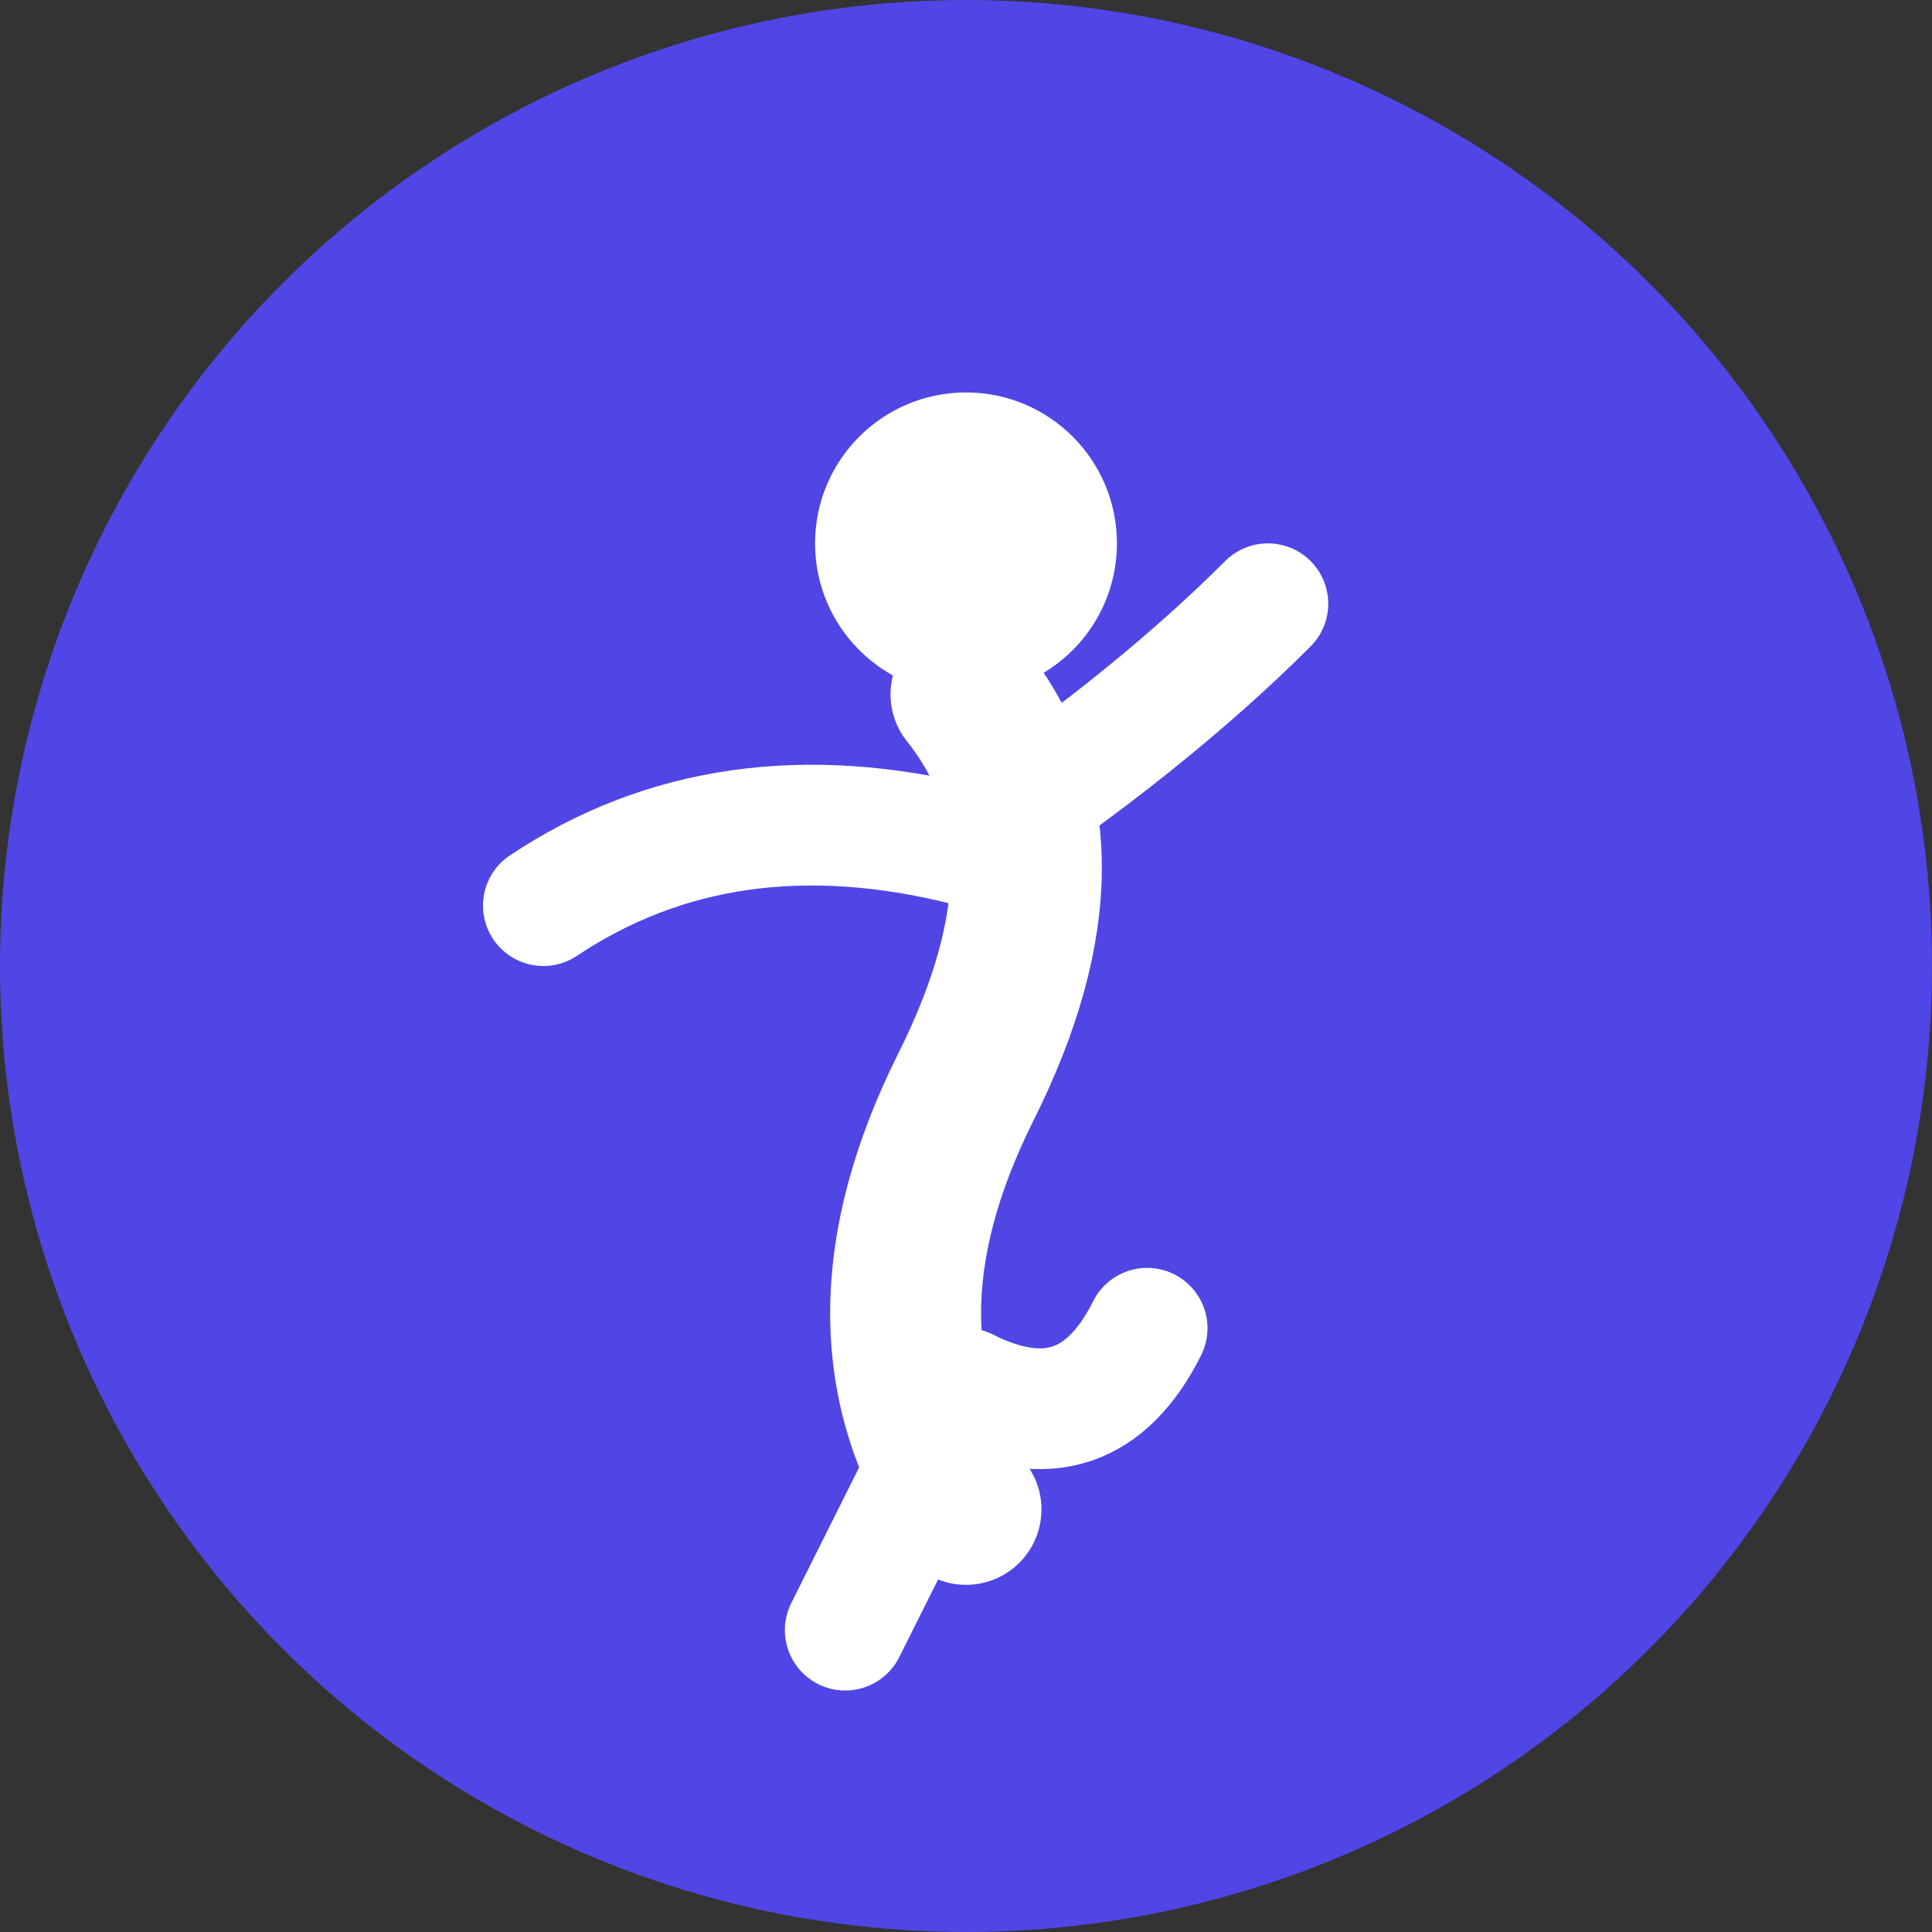
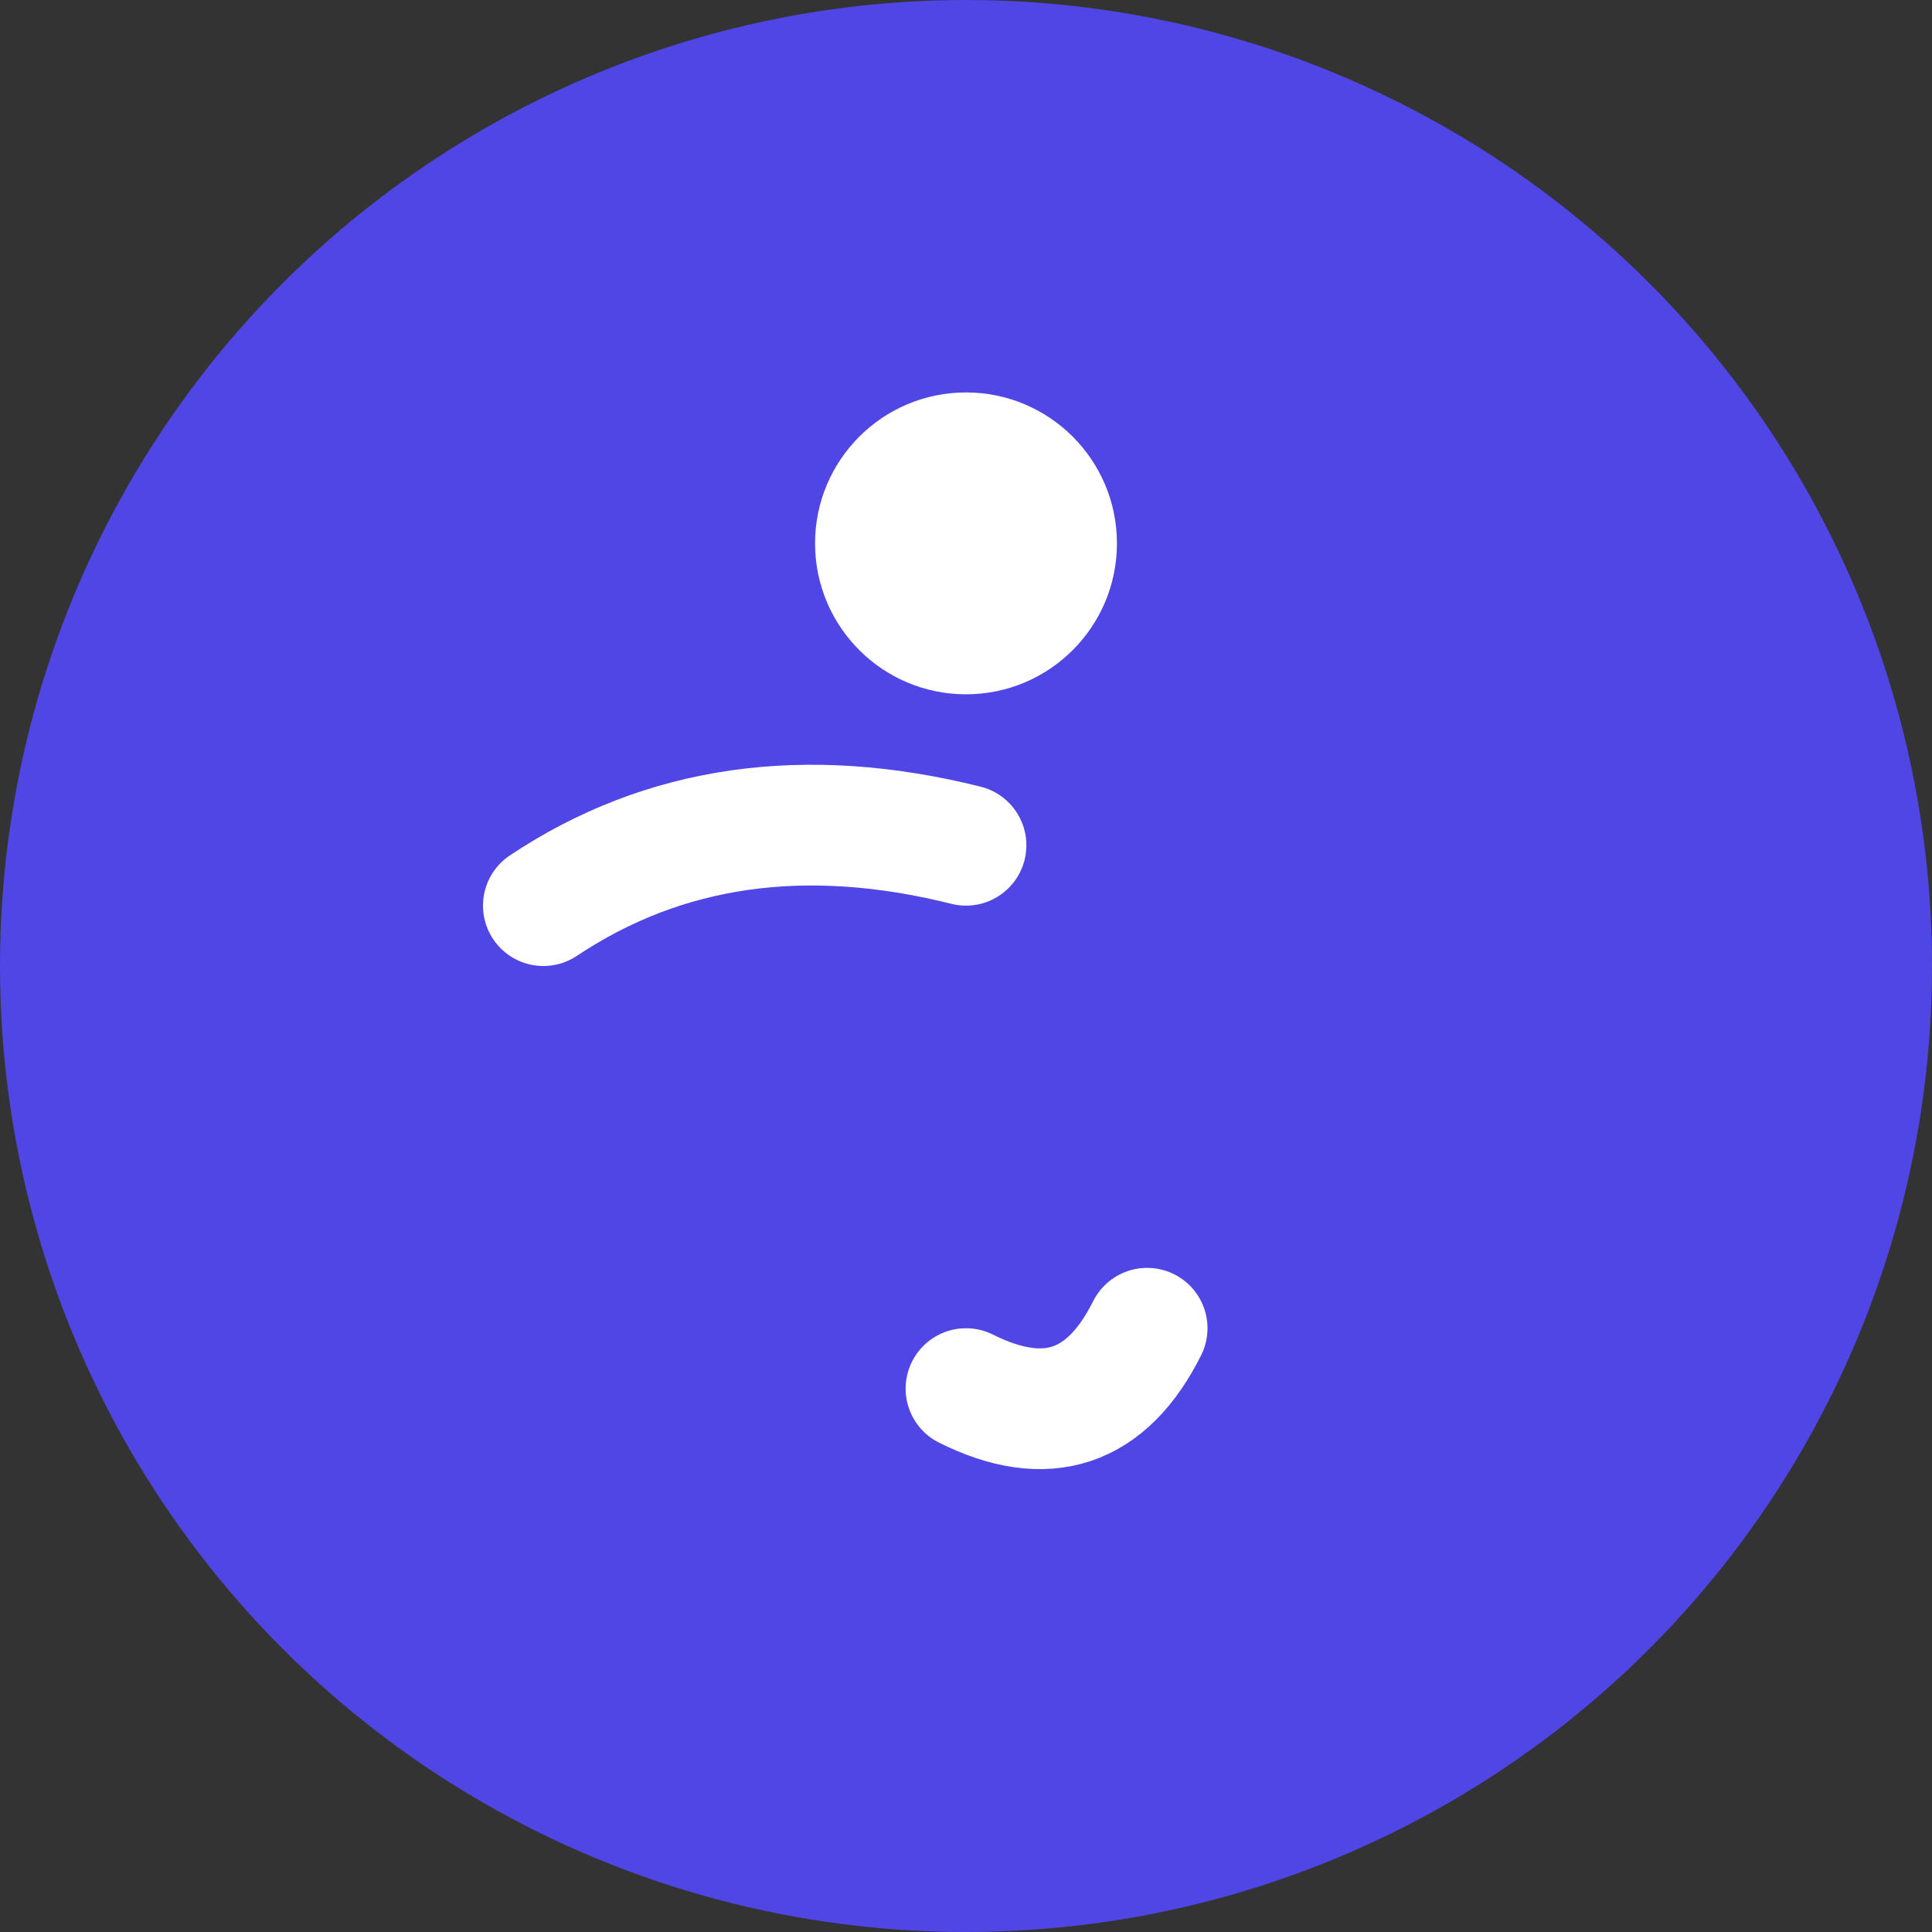
<svg xmlns="http://www.w3.org/2000/svg" width="32" height="32" viewBox="0 0 32 32" fill="none">
  <rect x="0" y="0" width="32" height="32" fill="#333333" stroke="none" />
  <circle cx="16" cy="16" r="16" fill="#4F46E5" />
  <circle cx="16" cy="9" r="2.5" fill="#FFFFFF" />
-   <path d="M16 11.5 Q18 14 16 18 Q14 22 16 25" stroke="#FFFFFF" stroke-width="2.5" stroke-linecap="round" fill="none" />
  <path d="M16 14 Q12 13 9 15" stroke="#FFFFFF" stroke-width="2" stroke-linecap="round" fill="none" />
-   <path d="M16 14 Q19 12 21 10" stroke="#FFFFFF" stroke-width="2" stroke-linecap="round" fill="none" />
-   <path d="M16 23 L14 27" stroke="#FFFFFF" stroke-width="2" stroke-linecap="round" />
  <path d="M16 23 Q18 24 19 22" stroke="#FFFFFF" stroke-width="2" stroke-linecap="round" />
</svg>